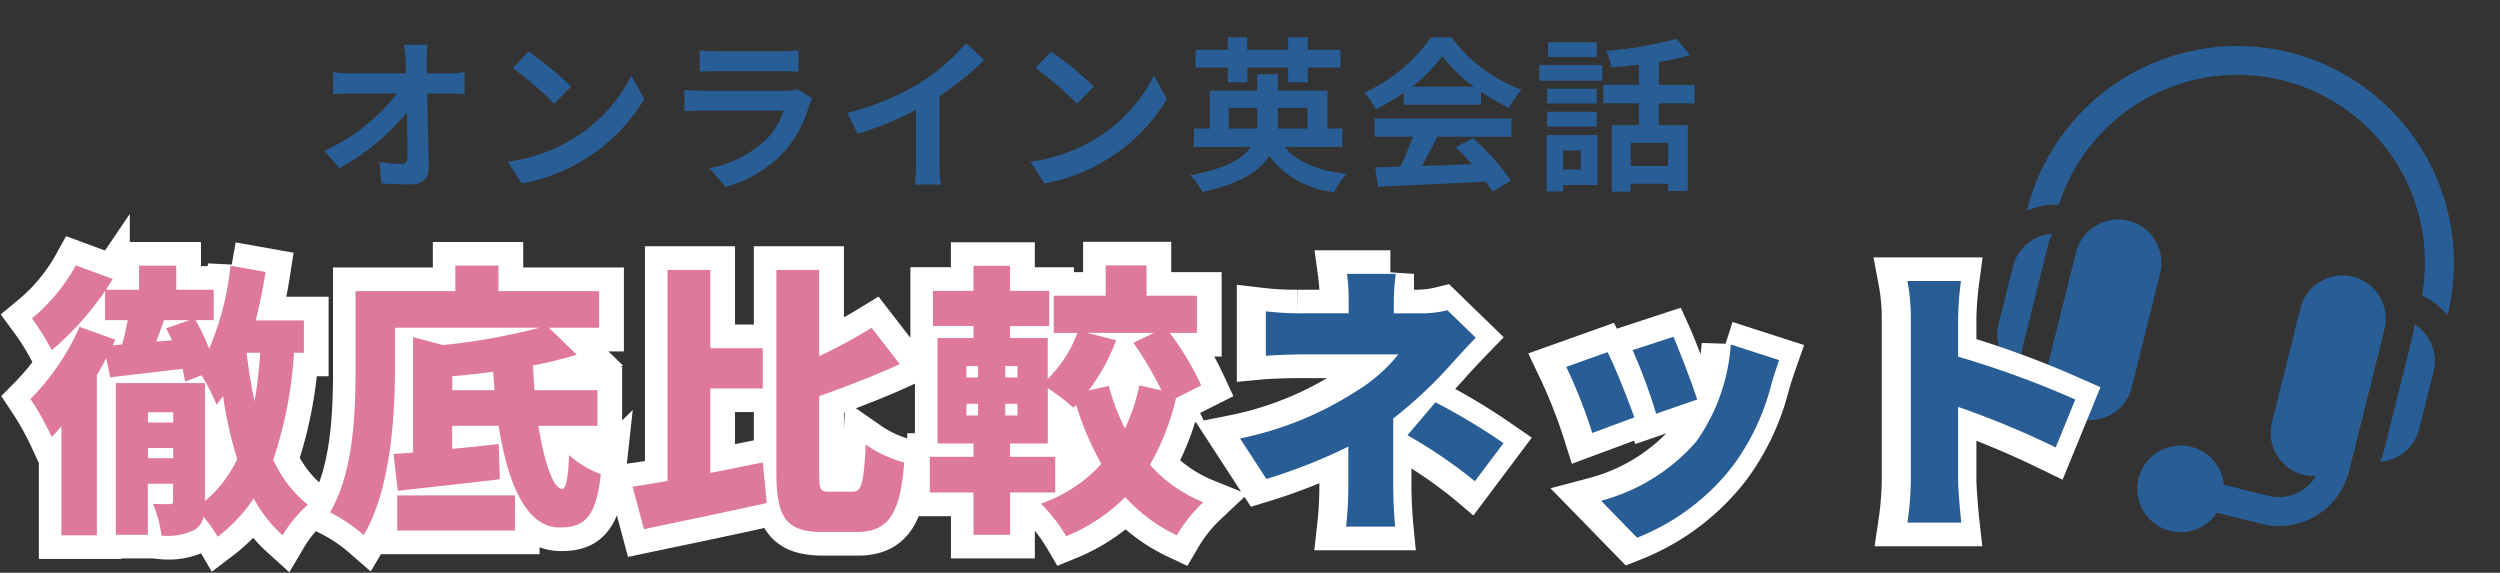
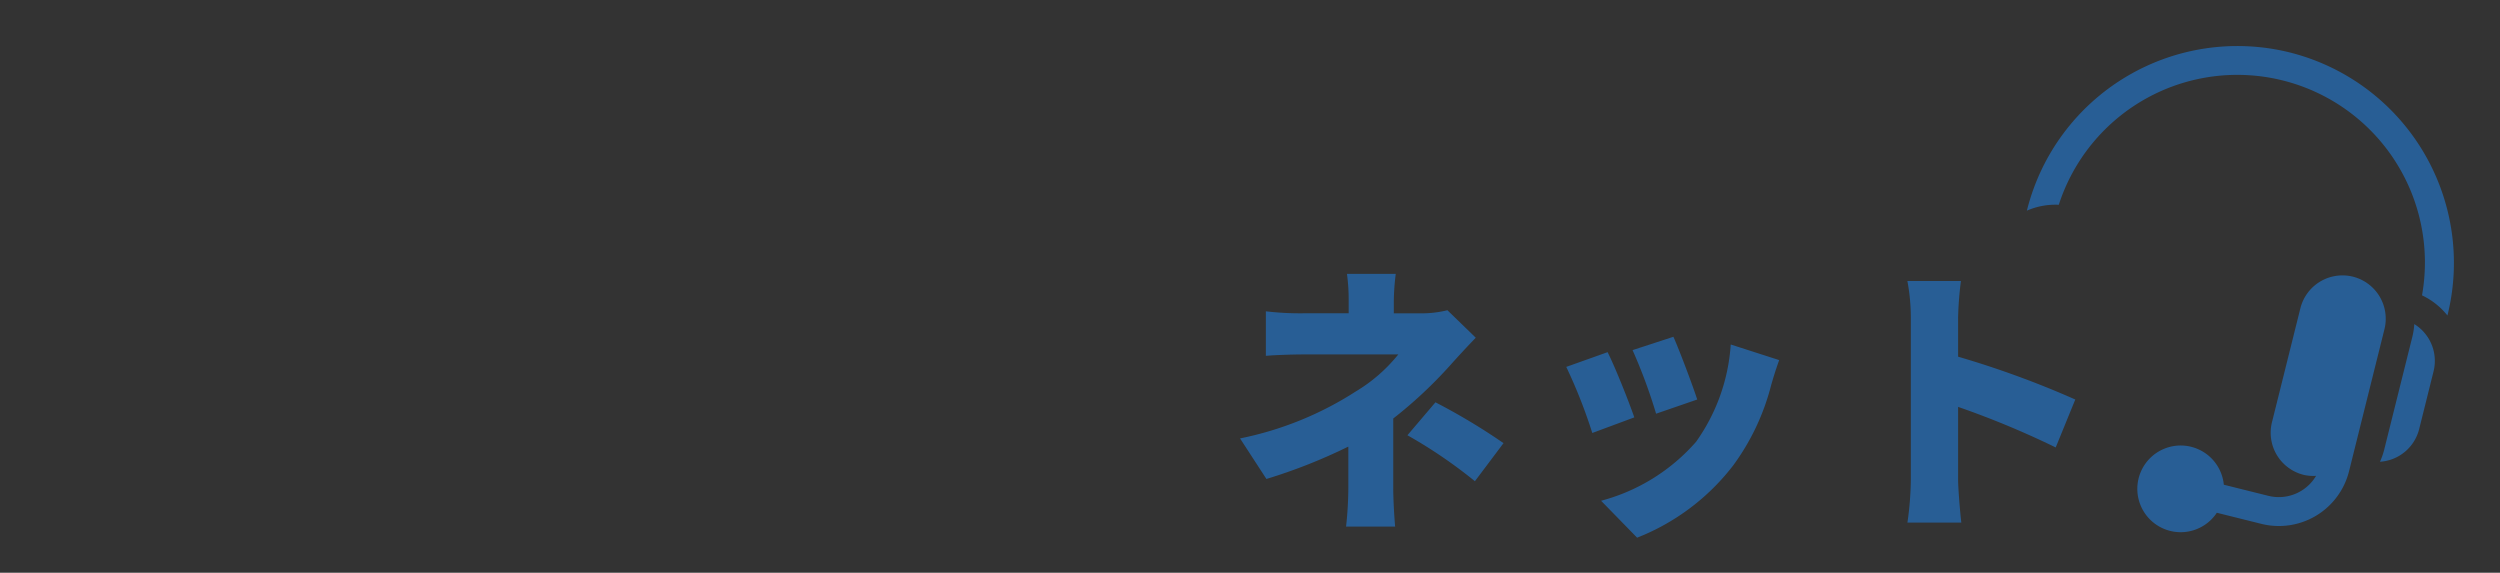
<svg xmlns="http://www.w3.org/2000/svg" width="211.557" height="48.467" viewBox="0 0 211.557 48.467">
  <rect x="0" y="0" width="211.557" height="48.467" fill="#333333" stroke="none" />
  <g transform="translate(-571.8 -12)">
    <g transform="translate(717.686 4.5) rotate(14)">
      <g transform="translate(35.891 17.118)">
        <g>
-           <path d="M94.668,210A3.672,3.672,0,0,0,91,213.668v9.945a3.668,3.668,0,1,0,7.336,0v-9.945A3.672,3.672,0,0,0,94.668,210Z" transform="translate(-91 -210)" fill="#285e95" />
-         </g>
+           </g>
      </g>
      <g transform="translate(31 19.756)">
        <g>
-           <path d="M33.445,243.4a6.066,6.066,0,0,1,.1-1.03A3.661,3.661,0,0,0,31,245.841V250.9a3.661,3.661,0,0,0,2.55,3.475,6.066,6.066,0,0,1-.1-1.03Z" transform="translate(-31 -242.366)" fill="#285e95" />
-         </g>
+           </g>
      </g>
      <g transform="translate(45.673 17.118)">
        <g>
          <path d="M224.45,210a3.672,3.672,0,0,0-3.668,3.668v9.945a3.672,3.672,0,0,0,3.668,3.668,3.619,3.619,0,0,0,1.051-.172,3.661,3.661,0,0,1-3.5,2.617h-3.893a3.668,3.668,0,1,0,0,2.445H222a6.121,6.121,0,0,0,6.114-6.114v-12.39A3.672,3.672,0,0,0,224.45,210Z" transform="translate(-211 -210)" fill="#285e95" />
        </g>
      </g>
      <g transform="translate(65.132 19.756)">
        <g>
          <path d="M449.722,242.366a6.062,6.062,0,0,1,.1,1.03v9.945a6.062,6.062,0,0,1-.1,1.03,3.661,3.661,0,0,0,2.55-3.475v-5.054A3.661,3.661,0,0,0,449.722,242.366Z" transform="translate(-449.722 -242.366)" fill="#285e95" />
        </g>
      </g>
      <g transform="translate(31)">
        <g>
          <path d="M49.341,0A18.361,18.361,0,0,0,31,18.341v.031a6.055,6.055,0,0,1,2.5-1.136,15.876,15.876,0,0,1,31.678,0,6.056,6.056,0,0,1,2.5,1.136v-.031A18.361,18.361,0,0,0,49.341,0Z" transform="translate(-31)" fill="#285e95" />
        </g>
      </g>
    </g>
-     <path d="M-49.021-11.214h-1.988c.056.364.1.812.14,1.414q.021.462.042,1.008h-4.634a13.4,13.4,0,0,1-1.554-.1v1.862c.49-.028,1.092-.056,1.6-.056H-51.6a16.623,16.623,0,0,1-6.16,4.858L-56.469-.77A19.252,19.252,0,0,0-50.757-5.5c.028,1.442.028,2.842.028,3.78,0,.406-.14.588-.49.588A11.891,11.891,0,0,1-53.081-1.3l.154,1.82c.8.056,1.582.084,2.436.084,1.064,0,1.582-.518,1.568-1.414-.028-1.89-.084-4.228-.126-6.272h1.806c.378,0,.91.028,1.358.042V-8.9a10.823,10.823,0,0,1-1.456.112h-1.75c0-.364-.014-.7-.014-1.008A11.975,11.975,0,0,1-49.021-11.214Zm8.54.574L-41.8-9.24a29.109,29.109,0,0,1,3.5,3.024l1.428-1.456A28.276,28.276,0,0,0-40.481-10.64Zm-1.75,9.324L-41.055.532a15.162,15.162,0,0,0,5.194-1.974,14.887,14.887,0,0,0,5.18-5.18L-31.773-8.6a13.182,13.182,0,0,1-5.1,5.446A14.43,14.43,0,0,1-42.231-1.316Zm16.24-9.422v1.806c.406-.028,1.008-.042,1.456-.042h5.362c.5,0,1.162.014,1.54.042v-1.806a13.2,13.2,0,0,1-1.512.07h-5.39A11.8,11.8,0,0,1-25.991-10.738Zm9.534,4.06-1.246-.77a2.953,2.953,0,0,1-1.022.14h-6.93c-.434,0-1.036-.042-1.624-.084v1.82c.588-.056,1.288-.07,1.624-.07h6.762A6.074,6.074,0,0,1-20.335-3.22,9.443,9.443,0,0,1-25.179-.77L-23.793.812a10.483,10.483,0,0,0,5-3.024A10.061,10.061,0,0,0-16.723-6.09,5.187,5.187,0,0,1-16.457-6.678ZM-13.5-5.446l.882,1.764A28.053,28.053,0,0,0-7.679-5.7v4.48a15.679,15.679,0,0,1-.1,1.834h2.212a9.625,9.625,0,0,1-.126-1.834V-6.874A25.679,25.679,0,0,0-1.925-9.912l-1.512-1.442a17.948,17.948,0,0,1-3.948,3.4A22.512,22.512,0,0,1-13.5-5.446ZM3.745-10.64,2.429-9.24a29.109,29.109,0,0,1,3.5,3.024L7.357-7.672A28.276,28.276,0,0,0,3.745-10.64ZM2-1.316,3.171.532A15.162,15.162,0,0,0,8.365-1.442a14.887,14.887,0,0,0,5.18-5.18L12.453-8.6a13.182,13.182,0,0,1-5.1,5.446A14.43,14.43,0,0,1,2-1.316Zm16.7-6.72h1.652V-9.282h3.458v1.246h1.666V-9.282h2.758v-1.5H25.473v-1.064H23.807v1.064H20.349v-1.064H18.7v1.064h-2.73v1.5H18.7Zm.084,3.92V-5.88h2.408v1.26a3.043,3.043,0,0,1-.028.5ZM25.445-5.88v1.764h-2.52c.014-.154.014-.322.014-.476V-5.88Zm2.94,3.318V-4.116H27.139V-7.322h-4.2v-1.4h-1.75v1.4H17.171v3.206H15.827v1.554h4.816c-.658.994-2.128,1.848-5.124,2.394a6.844,6.844,0,0,1,1.036,1.414C19.719.56,21.385-.518,22.211-1.82a7.663,7.663,0,0,0,5.5,3.066,6.607,6.607,0,0,1,1.036-1.54c-2.45-.252-4.186-.994-5.236-2.268Zm5.894-5.1a12.723,12.723,0,0,0,2.562-2.59,13.625,13.625,0,0,0,2.688,2.59Zm-.686,1.526h6.538V-7.238A16.918,16.918,0,0,0,42.483-5.88a8.629,8.629,0,0,1,1.078-1.526,12.806,12.806,0,0,1-5.922-4.438H35.9a13.9,13.9,0,0,1-5.656,4.69,6.5,6.5,0,0,1,.98,1.4,16.165,16.165,0,0,0,2.366-1.4Zm-2.478,2.7h3.248A26.885,26.885,0,0,1,33.3-.9l-2.114.07L31.409.8c2.38-.112,5.838-.252,9.128-.434a7.421,7.421,0,0,1,.56.868L42.651.294a18.829,18.829,0,0,0-3.206-3.6l-1.47.77a16.686,16.686,0,0,1,1.372,1.428c-1.428.056-2.87.112-4.214.154.42-.784.882-1.652,1.288-2.478h6.272V-4.97H31.115Zm18.816-7.994H45.8v1.26h4.13Zm-1.358,9.17v1.6h-1.5v-1.6ZM49.987-3.57H45.675V1.2h1.4V.658h2.912Zm-4.27-.714h4.2v-1.26h-4.2Zm4.2-3.206h-4.2v1.246h4.2Zm-4.858-.686h5.32V-9.492h-5.32ZM55.965-.952H52.787v-1.96h3.178Zm2.226-5.306V-7.812h-3.01V-9.758a21.289,21.289,0,0,0,2.646-.574l-1.176-1.386A30.6,30.6,0,0,1,50.715-10.7a5.448,5.448,0,0,1,.448,1.4c.742-.056,1.54-.126,2.324-.224v1.708h-3.01v1.554h3.01V-4.41H51.2V1.218h1.582V.546h3.178v.616h1.666V-4.41h-2.45V-6.258Z" transform="translate(657 27)" fill="#285e95" />
    <g>
-       <path d="M-68.088-13.152a40.71,40.71,0,0,1-.48,4.128c-.288-1.32-.5-2.712-.672-4.128Zm-9.5,8.928v-.864h2.136v.864Zm2.136-3.888v.864h-2.136v-.864Zm-1.44-5.976.672-1.824h2.16l-1.992.7q.252.468.5,1.008Zm12.5.936v-2.736h-4.08c.336-1.32.624-2.712.84-4.1l-2.976-.528a23.753,23.753,0,0,1-1.8,7.032,17.263,17.263,0,0,0-1.152-2.424h1.536V-18.48h-3.168v-2.04h-3.144v2.04h-2.808c.192-.312.384-.6.576-.912l-3.12-1.152a15.608,15.608,0,0,1-3.72,4.488,20.927,20.927,0,0,1,1.68,2.688,24.752,24.752,0,0,0,4.512-5.016v2.472h1.92c-.144.672-.288,1.392-.48,2.064l-.792.072.216-.48-3.024-1.08a20.414,20.414,0,0,1-4.152,6.1,24.353,24.353,0,0,1,1.8,3.216c.264-.288.552-.576.816-.912V2.3h3v-13.56q.432-.72.792-1.44l.336,1.632c1.776-.216,3.936-.456,6.12-.72.1.384.168.768.216,1.08l1.392-.528A16.288,16.288,0,0,1-71.784-8.76c.192-.216.36-.456.552-.72a33.453,33.453,0,0,0,1.2,5.328A10.458,10.458,0,0,1-72.768-.6v-9.984H-80.3V2.256h2.712v-4.32h2.136v1.44c0,.216-.072.288-.288.288-.192,0-.84,0-1.416-.024a9.929,9.929,0,0,1,.72,2.688,5.33,5.33,0,0,0,2.784-.48A1.629,1.629,0,0,0-72.888.72a12.046,12.046,0,0,1,1.2,1.7A13.429,13.429,0,0,0-68.64-.816,11.659,11.659,0,0,0-66.192,2.3,10.81,10.81,0,0,1-64.056-.288,10.271,10.271,0,0,1-66.984-4.1a34.784,34.784,0,0,0,1.752-9.048ZM-56.5,1.9h9.96V-1.08H-56.5Zm4.656-11.88V-11.16c1.128-.1,2.3-.216,3.456-.384.048.528.072,1.056.12,1.56ZM-39.552-6.96V-9.984H-44.88c-.048-.7-.1-1.392-.12-2.088a34.693,34.693,0,0,0,3.7-.912l-2.352-2.28h4.248v-3.1h-8.52v-2.16h-3.648v2.16h-8.448v6.672c0,3.552-.144,8.64-2.16,12.048a13.838,13.838,0,0,1,2.856,1.92c2.256-3.792,2.64-9.96,2.64-13.968v-3.576h12.216A54.164,54.164,0,0,1-52.608-13.8l-2.544-.672V-4.7c-.6.048-1.152.072-1.656.12l.36,3.12c2.448-.288,5.664-.624,8.64-.984l-.1-2.976c-1.3.144-2.64.288-3.936.408V-6.96H-47.9c.744,4.9,2.376,8.592,5.112,8.592,2.088.024,3.12-.768,3.528-4.512a8.179,8.179,0,0,1-2.688-1.608c-.072,1.9-.24,2.856-.6,2.856-.72,0-1.512-2.256-1.992-5.328ZM-30-10.128h4.44v-3.408H-30V-20.16h-3.624V-2.3c-1.08.192-2.088.36-2.952.48l.96,3.6C-32.64,1.152-28.776.36-25.224-.432l-.336-3.432c-1.464.288-2.976.6-4.44.888Zm10.08,8.736c-.792,0-.864-.168-.864-1.584v-6.5c2.232-.792,4.68-1.728,6.816-2.712l-2.376-3.072a46.419,46.419,0,0,1-4.44,2.4v-7.3h-3.624V-3c0,3.864.864,5.016,3.912,5.016h2.9c2.76,0,3.672-1.68,4.008-5.88a10.372,10.372,0,0,1-3.264-1.512c-.168,3.168-.312,3.984-1.1,3.984ZM2.016-9.96a16.549,16.549,0,0,0,2.328-4.248L1.9-14.832h5.64l-1.728.84A31.624,31.624,0,0,1,8.184-9.96l-1.872-.432A16.7,16.7,0,0,1,5.088-6.744a18,18,0,0,1-1.368-3.6Zm-6.024-1.1H-5.04v-.96h1.032Zm0,3.216H-5.04v-.984h1.032Zm-4.32-.984h.984v.984h-.984Zm0-3.192h.984v.96h-.984Zm19.872,1.632a24.377,24.377,0,0,0-2.664-4.44h2.3v-3.144H6.912v-2.568H3.456v2.568H-.936v3.144H1.056a10.517,10.517,0,0,1-2.5,3.888V-14.4H-4.632v-1.008H-1.32v-2.976H-4.632V-20.5h-3.1v2.112H-11.16v2.976h3.432V-14.4h-3.048v8.928h3.048v1.128h-3.7V-1.32h3.7V2.256h3.1V-1.32H-.816V-4.344H-4.632V-5.472H-1.44v-4.68A17.4,17.4,0,0,1,.72-8.5l.24-.24A24.814,24.814,0,0,0,3.1-3.744,12.369,12.369,0,0,1-2.016-.384,13.929,13.929,0,0,1,.12,2.376,15.123,15.123,0,0,0,5.112-.936,13.836,13.836,0,0,0,9.48,2.3,12.639,12.639,0,0,1,11.712-.5,12.192,12.192,0,0,1,7.2-3.672a20.336,20.336,0,0,0,2.208-5.64Zm15.912-9.432H23.328a16.082,16.082,0,0,1,.144,2.28v1.056h-3.84a24.631,24.631,0,0,1-3.168-.168v3.768c.768-.072,2.352-.12,3.24-.12h7.968A13.443,13.443,0,0,1,24.1-9.888,28.43,28.43,0,0,1,14.28-5.9l2.232,3.432a46.259,46.259,0,0,0,6.936-2.736v3.48a30.774,30.774,0,0,1-.192,3.288h4.152c-.072-.744-.168-2.28-.168-3.288V-7.584a37.51,37.51,0,0,0,4.848-4.536c.576-.648,1.44-1.584,2.136-2.3l-2.4-2.328a9.1,9.1,0,0,1-2.256.264h-2.28v-1.056A20.219,20.219,0,0,1,27.456-19.824Zm6.7,17.544L36.576-5.5a52.924,52.924,0,0,0-5.76-3.456L28.44-6.168A40.925,40.925,0,0,1,34.152-2.28ZM50.952-14.5,47.5-13.368a45.176,45.176,0,0,1,1.992,5.376l3.48-1.2C52.608-10.32,51.432-13.44,50.952-14.5ZM59.9-12.528l-4.1-1.32a16,16,0,0,1-2.928,8.232,16.194,16.194,0,0,1-8.04,4.992L47.88,2.5a19.018,19.018,0,0,0,8.136-6.12,19.682,19.682,0,0,0,3.216-6.816C59.4-11.016,59.568-11.592,59.9-12.528ZM45.384-13.2l-3.5,1.248A43.686,43.686,0,0,1,44.088-6.36L47.64-7.68C47.16-9.072,46.056-11.856,45.384-13.2ZM71.04-2.4a26.943,26.943,0,0,1-.288,3.624h4.56c-.12-1.08-.264-2.976-.264-3.624V-8.568A74.849,74.849,0,0,1,83.3-5.136L84.96-9.192a79.349,79.349,0,0,0-9.912-3.624V-16.1a28.533,28.533,0,0,1,.24-3.12H70.752a16.766,16.766,0,0,1,.288,3.12Z" transform="translate(662 55)" fill="#fff" stroke="#fff" stroke-width="4" />
-       <path d="M-30.18-13.152a40.707,40.707,0,0,1-.48,4.128c-.288-1.32-.5-2.712-.672-4.128Zm-9.5,8.928v-.864h2.136v.864Zm2.136-3.888v.864h-2.136v-.864Zm-1.44-5.976.672-1.824h2.16l-1.992.7q.252.468.5,1.008Zm12.5.936v-2.736h-4.08c.336-1.32.624-2.712.84-4.1L-32.7-20.52a23.753,23.753,0,0,1-1.8,7.032,17.263,17.263,0,0,0-1.152-2.424h1.536V-18.48h-3.168v-2.04h-3.144v2.04h-2.808c.192-.312.384-.6.576-.912l-3.12-1.152a15.608,15.608,0,0,1-3.72,4.488,20.927,20.927,0,0,1,1.68,2.688,24.752,24.752,0,0,0,4.512-5.016v2.472h1.92c-.144.672-.288,1.392-.48,2.064l-.792.072.216-.48-3.024-1.08a20.414,20.414,0,0,1-4.152,6.1,24.353,24.353,0,0,1,1.8,3.216c.264-.288.552-.576.816-.912V2.3h3v-13.56q.432-.72.792-1.44l.336,1.632c1.776-.216,3.936-.456,6.12-.72.1.384.168.768.216,1.08l1.392-.528A16.288,16.288,0,0,1-33.876-8.76c.192-.216.36-.456.552-.72a33.453,33.453,0,0,0,1.2,5.328A10.458,10.458,0,0,1-34.86-.6v-9.984H-42.4V2.256h2.712v-4.32h2.136v1.44c0,.216-.072.288-.288.288-.192,0-.84,0-1.416-.024a9.929,9.929,0,0,1,.72,2.688,5.33,5.33,0,0,0,2.784-.48A1.629,1.629,0,0,0-34.98.72a12.046,12.046,0,0,1,1.2,1.7,13.429,13.429,0,0,0,3.048-3.24A11.659,11.659,0,0,0-28.284,2.3,10.81,10.81,0,0,1-26.148-.288,10.271,10.271,0,0,1-29.076-4.1a34.784,34.784,0,0,0,1.752-9.048Zm7.9,15.048h9.96V-1.08h-9.96Zm4.656-11.88V-11.16c1.128-.1,2.3-.216,3.456-.384.048.528.072,1.056.12,1.56ZM-1.644-6.96V-9.984H-6.972c-.048-.7-.1-1.392-.12-2.088a34.693,34.693,0,0,0,3.7-.912l-2.352-2.28H-1.5v-3.1h-8.52v-2.16h-3.648v2.16h-8.448v6.672c0,3.552-.144,8.64-2.16,12.048A13.838,13.838,0,0,1-21.42,2.28c2.256-3.792,2.64-9.96,2.64-13.968v-3.576H-6.564A54.164,54.164,0,0,1-14.7-13.8l-2.544-.672V-4.7c-.6.048-1.152.072-1.656.12l.36,3.12c2.448-.288,5.664-.624,8.64-.984L-10-5.424c-1.3.144-2.64.288-3.936.408V-6.96H-10c.744,4.9,2.376,8.592,5.112,8.592C-2.8,1.656-1.764.864-1.356-2.88A8.179,8.179,0,0,1-4.044-4.488c-.072,1.9-.24,2.856-.6,2.856-.72,0-1.512-2.256-1.992-5.328Zm9.552-3.168h4.44v-3.408H7.908V-20.16H4.284V-2.3c-1.08.192-2.088.36-2.952.48l.96,3.6C5.268,1.152,9.132.36,12.684-.432l-.336-3.432c-1.464.288-2.976.6-4.44.888Zm10.08,8.736c-.792,0-.864-.168-.864-1.584v-6.5c2.232-.792,4.68-1.728,6.816-2.712l-2.376-3.072a46.419,46.419,0,0,1-4.44,2.4v-7.3H13.5V-3c0,3.864.864,5.016,3.912,5.016h2.9c2.76,0,3.672-1.68,4.008-5.88A10.372,10.372,0,0,1,21.06-5.376c-.168,3.168-.312,3.984-1.1,3.984ZM39.924-9.96a16.549,16.549,0,0,0,2.328-4.248L39.8-14.832h5.64l-1.728.84A31.624,31.624,0,0,1,46.092-9.96l-1.872-.432A16.7,16.7,0,0,1,43-6.744a18,18,0,0,1-1.368-3.6Zm-6.024-1.1H32.868v-.96H33.9Zm0,3.216H32.868v-.984H33.9Zm-4.32-.984h.984v.984H29.58Zm0-3.192h.984v.96H29.58Zm19.872,1.632a24.377,24.377,0,0,0-2.664-4.44h2.3v-3.144H44.82v-2.568H41.364v2.568H36.972v3.144h1.992a10.517,10.517,0,0,1-2.5,3.888V-14.4H33.276v-1.008h3.312v-2.976H33.276V-20.5h-3.1v2.112H26.748v2.976H30.18V-14.4H27.132v8.928H30.18v1.128h-3.7V-1.32h3.7V2.256h3.1V-1.32h3.816V-4.344H33.276V-5.472h3.192v-4.68A17.4,17.4,0,0,1,38.628-8.5l.24-.24A24.814,24.814,0,0,0,41-3.744a12.369,12.369,0,0,1-5.112,3.36,13.929,13.929,0,0,1,2.136,2.76A15.123,15.123,0,0,0,43.02-.936,13.836,13.836,0,0,0,47.388,2.3,12.639,12.639,0,0,1,49.62-.5a12.192,12.192,0,0,1-4.512-3.168,20.336,20.336,0,0,0,2.208-5.64Z" transform="translate(624 55)" fill="#de799d" />
      <path d="M-23.088-19.824h-4.128a16.082,16.082,0,0,1,.144,2.28v1.056h-3.84a24.631,24.631,0,0,1-3.168-.168v3.768c.768-.072,2.352-.12,3.24-.12h7.968a13.443,13.443,0,0,1-3.576,3.12A28.43,28.43,0,0,1-36.264-5.9l2.232,3.432A46.259,46.259,0,0,0-27.1-5.208v3.48a30.774,30.774,0,0,1-.192,3.288h4.152C-23.208.816-23.3-.72-23.3-1.728V-7.584a37.51,37.51,0,0,0,4.848-4.536c.576-.648,1.44-1.584,2.136-2.3l-2.4-2.328a9.1,9.1,0,0,1-2.256.264h-2.28v-1.056A20.219,20.219,0,0,1-23.088-19.824Zm6.7,17.544L-13.968-5.5a52.924,52.924,0,0,0-5.76-3.456L-22.1-6.168A40.925,40.925,0,0,1-16.392-2.28ZM.408-14.5l-3.456,1.128A45.176,45.176,0,0,1-1.056-7.992l3.48-1.2C2.064-10.32.888-13.44.408-14.5ZM9.36-12.528l-4.1-1.32A16,16,0,0,1,2.328-5.616,16.194,16.194,0,0,1-5.712-.624L-2.664,2.5a19.018,19.018,0,0,0,8.136-6.12A19.682,19.682,0,0,0,8.688-10.44C8.856-11.016,9.024-11.592,9.36-12.528ZM-5.16-13.2l-3.5,1.248A43.687,43.687,0,0,1-6.456-6.36L-2.9-7.68C-3.384-9.072-4.488-11.856-5.16-13.2ZM20.5-2.4a26.943,26.943,0,0,1-.288,3.624h4.56C24.648.144,24.5-1.752,24.5-2.4V-8.568A74.849,74.849,0,0,1,32.76-5.136l1.656-4.056A79.348,79.348,0,0,0,24.5-12.816V-16.1a28.534,28.534,0,0,1,.24-3.12H20.208A16.766,16.766,0,0,1,20.5-16.1Z" transform="translate(713 55)" fill="#285e95" />
    </g>
  </g>
</svg>